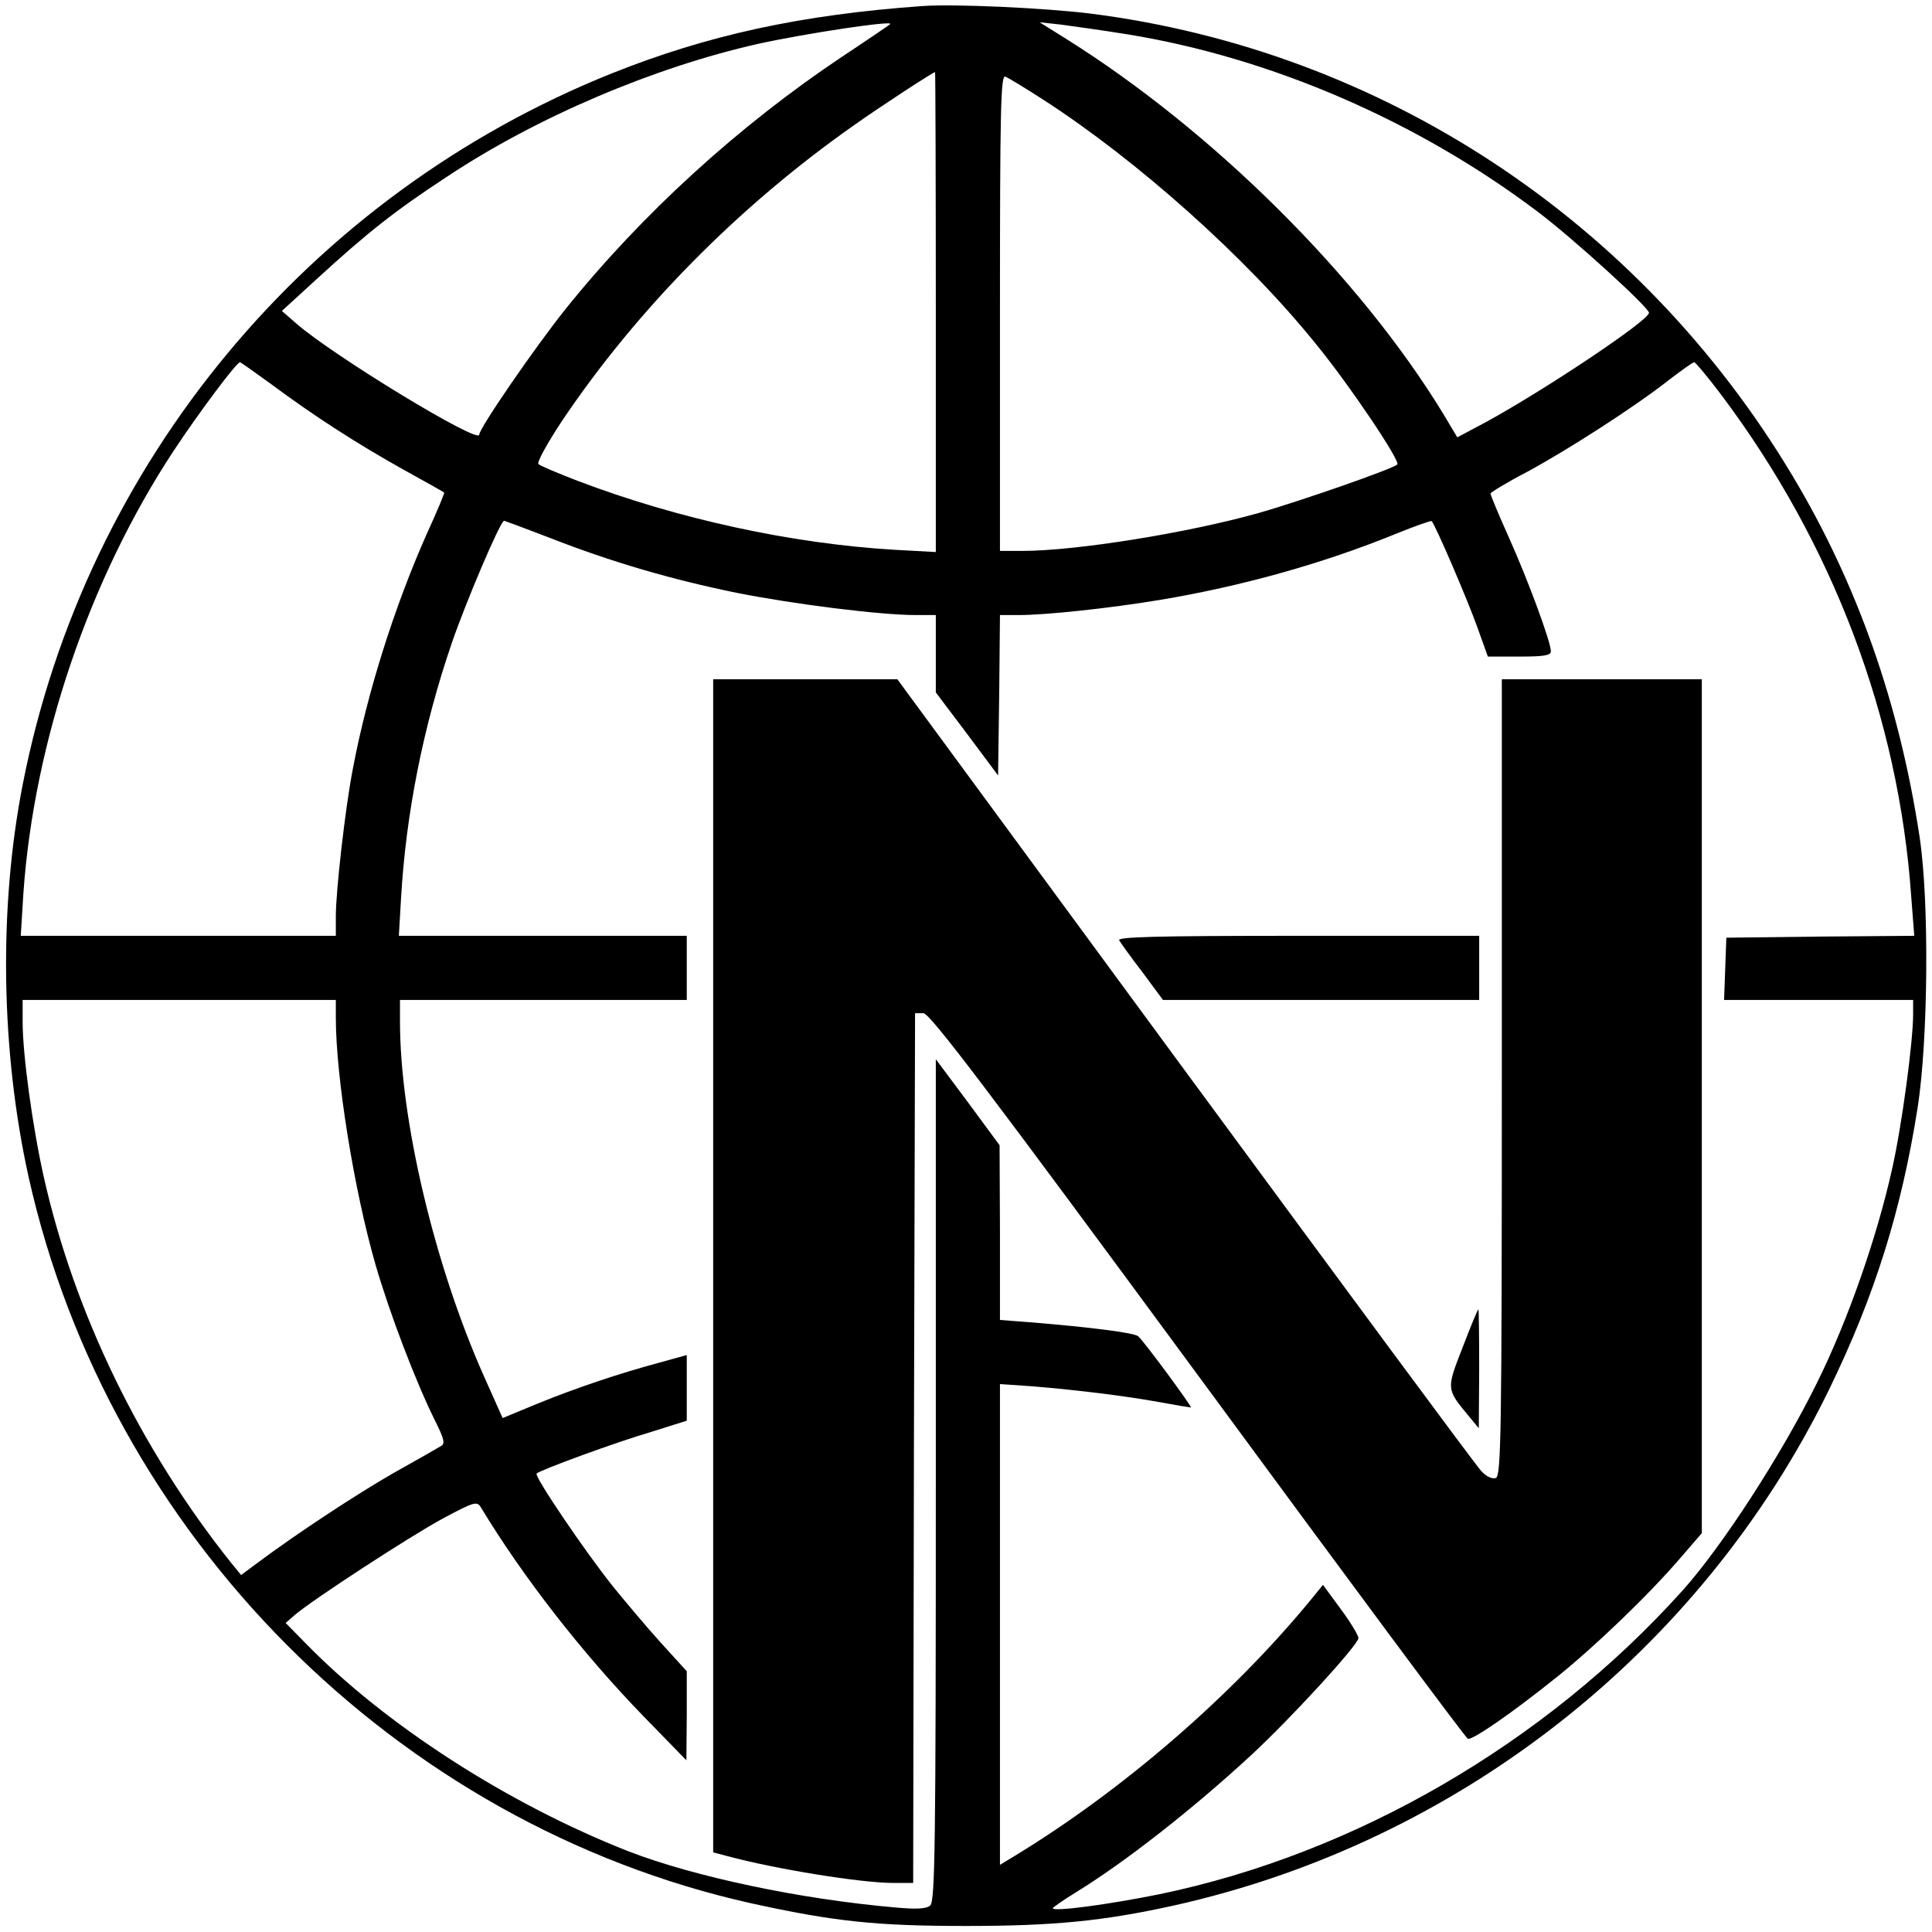
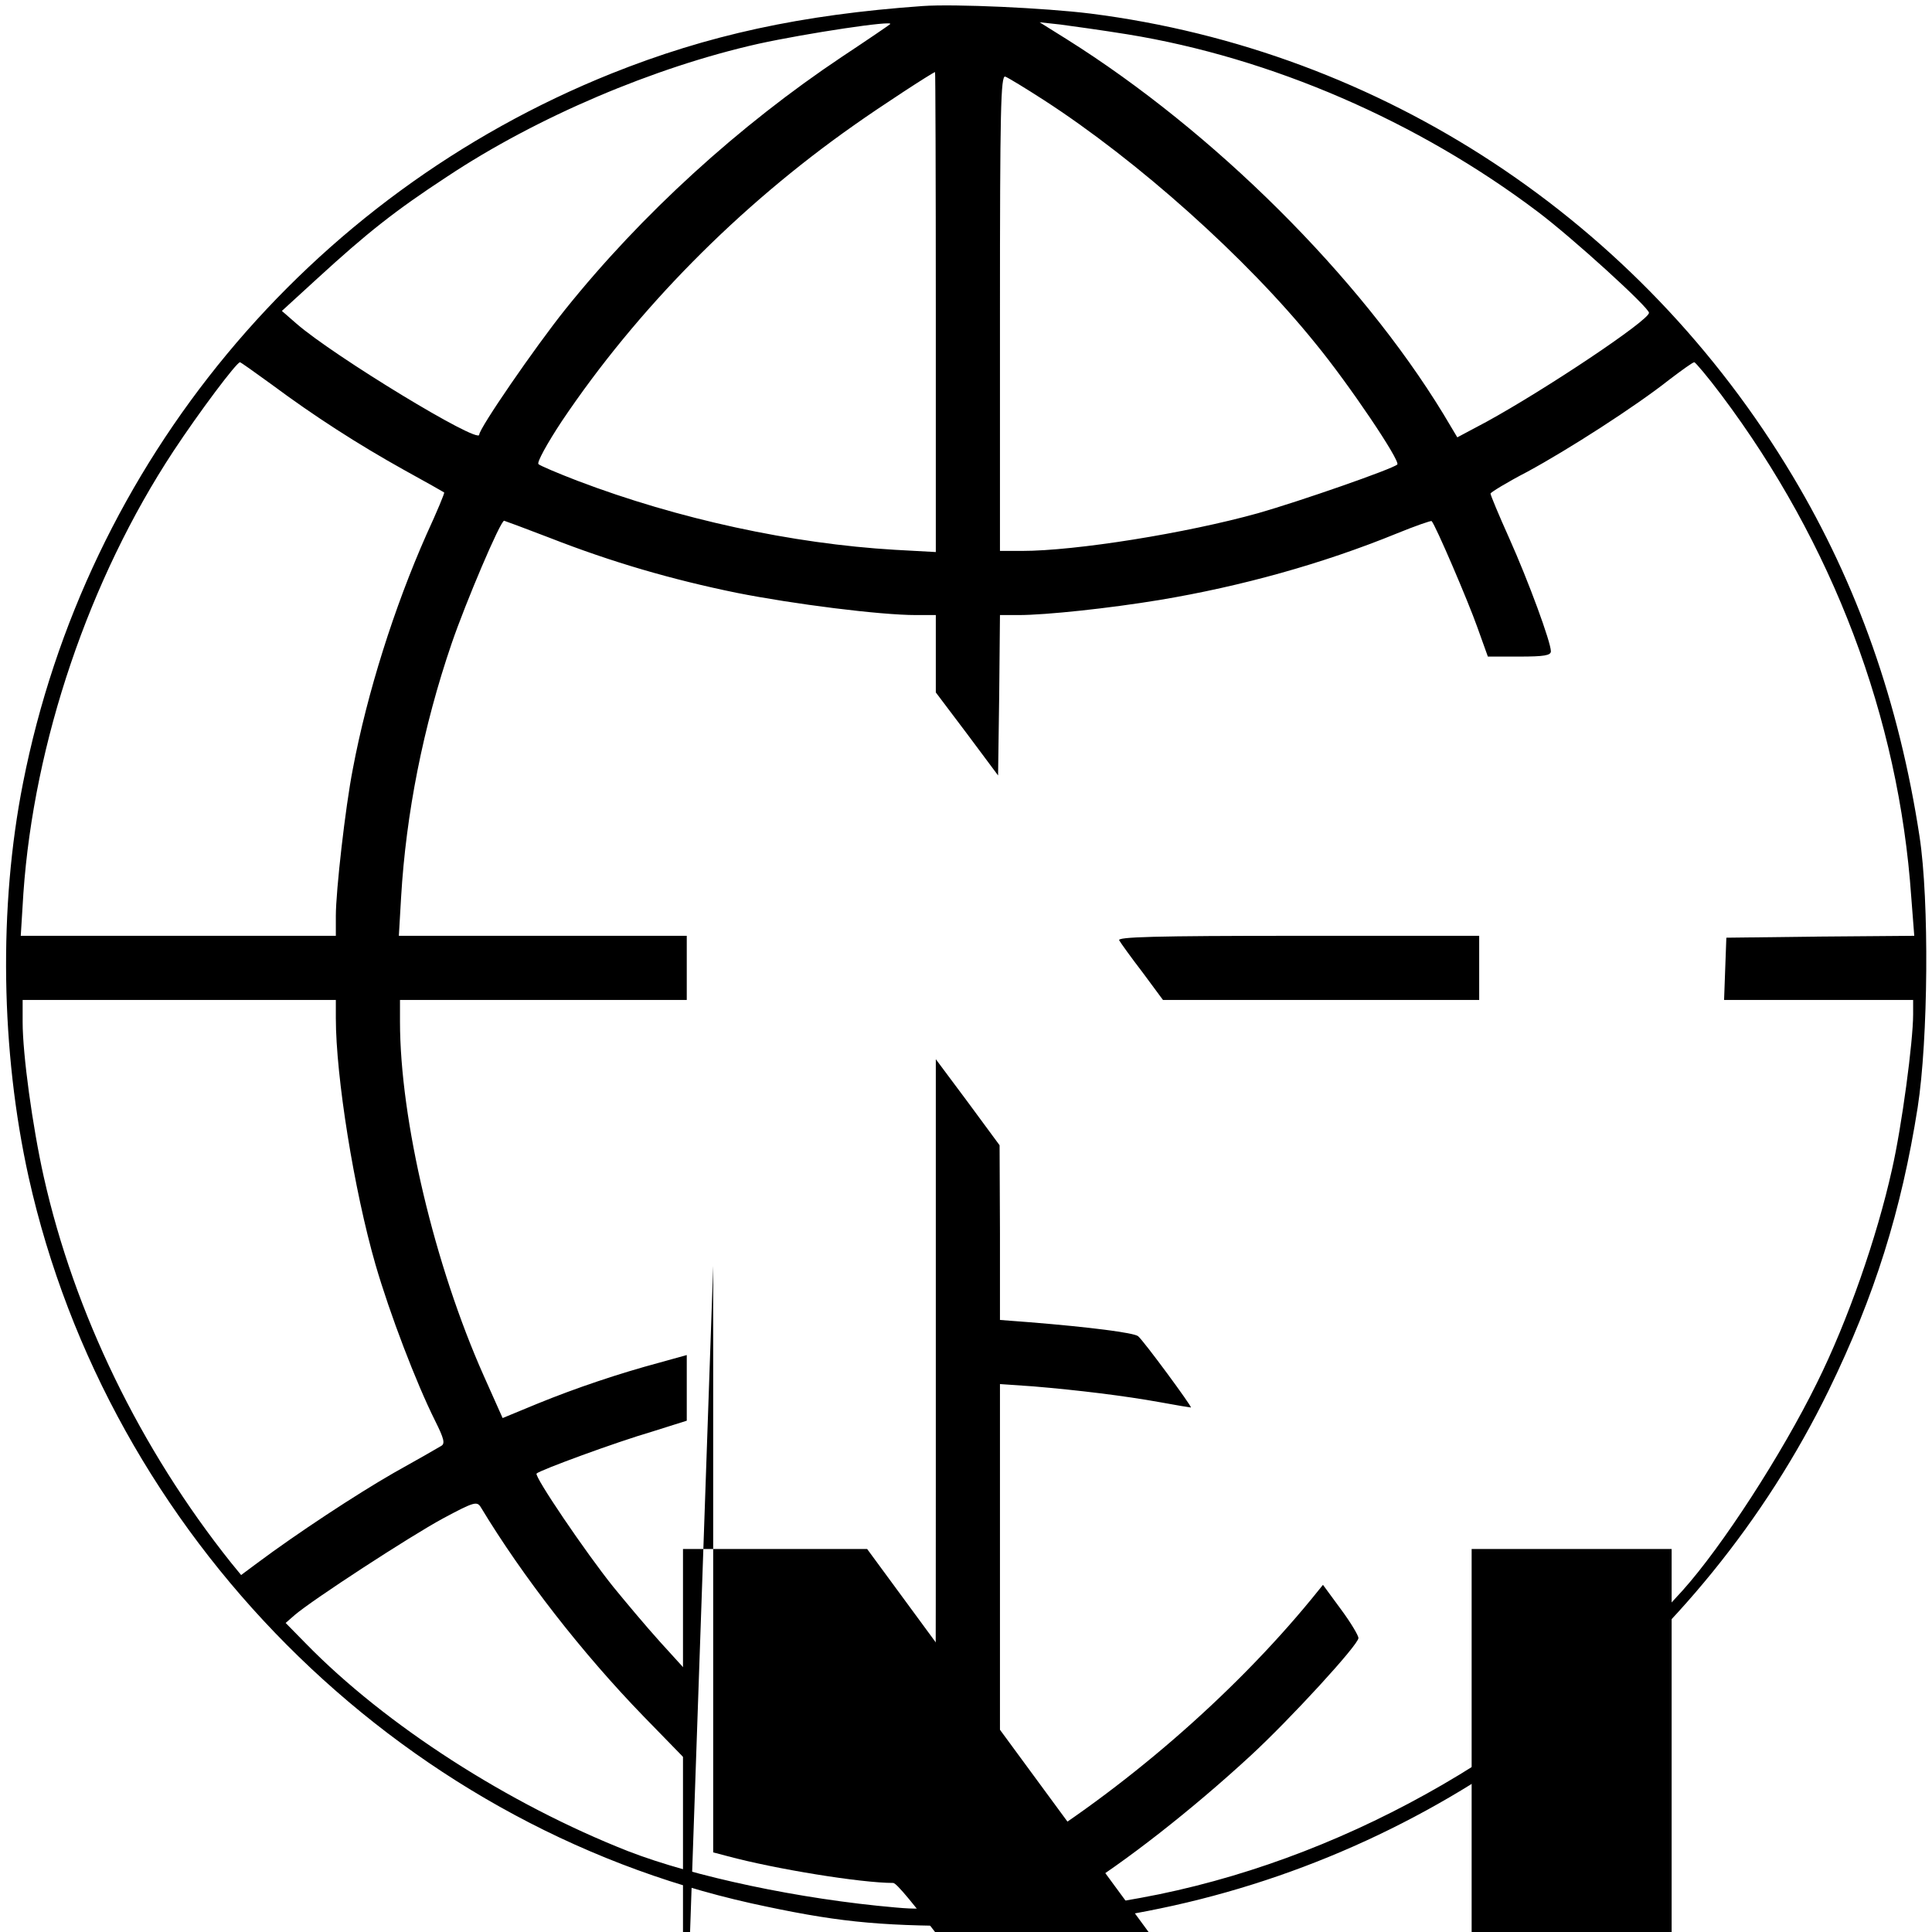
<svg xmlns="http://www.w3.org/2000/svg" version="1.0" width="512pt" height="512pt" viewBox="0 0 512 512" preserveAspectRatio="xMidYMid meet">
  <g transform="translate(0,512) scale(0.1,-0.1)" fill="#000000" stroke="none">
    <path d="M2445 5104 c-323 -23 -570 -77 -825 -179 -804 -323 -1392 -1032 -1559 -1880 -65 -328 -59 -711 15 -1045 212 -949 974 -1714 1915 -1924 219 -48 329 -60 569 -60 233 0 364 13 550 54 755 168 1398 674 1736 1365 122 250 193 477 236 750 28 180 31 548 5 718 -54 354 -165 669 -336 955 -405 678 -1089 1128 -1861 1226 -121 15 -360 26 -445 20z m-86 -48 c-2 -2 -59 -41 -127 -86 -274 -183 -531 -417 -734 -670 -80 -100 -228 -315 -228 -332 0 -26 -385 208 -484 294 l-39 34 94 86 c131 120 205 179 344 270 238 158 549 290 825 352 128 28 361 63 349 52z m629 -27 c381 -62 769 -230 1087 -470 93 -70 295 -254 295 -268 0 -20 -274 -203 -431 -289 l-77 -41 -37 62 c-222 364 -608 748 -998 993 l-72 45 55 -6 c30 -4 110 -15 178 -26z m-508 -736 l0 -636 -109 6 c-271 16 -573 81 -841 183 -52 20 -99 40 -103 44 -5 4 23 55 62 114 199 296 468 569 774 784 69 49 207 139 215 141 1 1 2 -285 2 -636z m286 562 c249 -161 537 -418 720 -645 88 -107 226 -312 217 -321 -13 -12 -257 -97 -369 -129 -190 -53 -483 -100 -626 -100 l-58 0 0 631 c0 537 2 630 14 626 8 -3 54 -31 102 -62z m-2046 -754 c113 -84 228 -158 350 -226 58 -32 106 -59 107 -60 2 -1 -19 -51 -47 -112 -85 -192 -157 -419 -195 -621 -20 -102 -45 -324 -45 -389 l0 -53 -418 0 -417 0 7 113 c28 400 174 832 398 1172 68 103 167 235 176 235 2 0 40 -27 84 -59z m3842 -28 c295 -393 470 -854 503 -1330 l8 -103 -249 -2 -249 -3 -3 -82 -3 -83 251 0 250 0 0 -38 c0 -72 -30 -297 -56 -411 -40 -180 -117 -401 -199 -566 -93 -189 -251 -433 -356 -550 -365 -406 -869 -698 -1387 -805 -133 -27 -282 -47 -282 -37 0 2 27 21 61 42 129 79 308 219 464 363 103 95 285 293 285 311 0 7 -21 42 -47 77 l-47 64 -30 -37 c-210 -256 -500 -507 -788 -682 l-38 -23 0 637 0 637 88 -6 c119 -10 242 -25 336 -42 43 -8 80 -14 82 -14 5 0 -126 178 -140 189 -11 9 -127 24 -288 37 l-78 6 0 231 -1 232 -84 114 -85 114 0 -1115 c0 -978 -2 -1117 -15 -1128 -11 -9 -37 -10 -92 -5 -254 22 -535 82 -708 149 -318 125 -643 334 -854 550 l-54 55 24 21 c48 41 306 209 393 256 82 44 90 46 100 30 111 -184 269 -387 432 -555 l113 -116 1 118 0 118 -70 77 c-38 42 -94 109 -125 147 -73 91 -210 293 -203 300 9 9 210 83 306 111 l92 29 0 87 0 87 -72 -20 c-108 -29 -221 -67 -324 -109 l-92 -38 -50 112 c-130 292 -222 678 -222 939 l0 57 380 0 380 0 0 85 0 85 -382 0 -381 0 6 103 c13 220 58 450 134 672 37 108 129 325 139 325 1 0 55 -20 120 -45 166 -65 325 -111 496 -146 151 -30 380 -59 476 -59 l52 0 0 -102 0 -103 83 -110 82 -110 3 213 2 212 49 0 c73 0 241 18 374 40 216 36 432 96 628 176 49 20 92 35 93 33 10 -10 97 -213 121 -281 l28 -78 83 0 c66 0 84 3 84 14 0 24 -59 185 -111 301 -27 60 -49 113 -49 117 0 3 44 30 98 58 107 58 285 172 376 244 33 25 62 46 66 46 3 0 36 -39 72 -87z m-3672 -1651 c0 -155 48 -455 105 -653 38 -131 108 -314 158 -414 24 -48 27 -61 16 -67 -8 -5 -64 -37 -125 -71 -101 -58 -256 -160 -362 -239 l-43 -32 -27 33 c-240 301 -415 661 -496 1022 -30 134 -56 325 -56 410 l0 59 415 0 415 0 0 -48z" />
-     <path d="M1890 1765 l0 -1554 38 -10 c126 -34 353 -71 439 -71 l53 0 2 1153 3 1152 22 0 c17 0 168 -199 728 -960 388 -528 710 -962 715 -963 12 -4 114 66 235 163 101 81 243 217 328 316 l57 66 0 1132 0 1131 -265 0 -265 0 0 -1055 c0 -955 -2 -1056 -16 -1062 -10 -3 -25 4 -38 18 -13 13 -366 491 -786 1062 l-762 1037 -244 0 -244 0 0 -1555z" />
+     <path d="M1890 1765 l0 -1554 38 -10 c126 -34 353 -71 439 -71 c17 0 168 -199 728 -960 388 -528 710 -962 715 -963 12 -4 114 66 235 163 101 81 243 217 328 316 l57 66 0 1132 0 1131 -265 0 -265 0 0 -1055 c0 -955 -2 -1056 -16 -1062 -10 -3 -25 4 -38 18 -13 13 -366 491 -786 1062 l-762 1037 -244 0 -244 0 0 -1555z" />
    <path d="M2966 2628 c4 -7 32 -46 62 -85 l54 -73 419 0 419 0 0 85 0 85 -481 0 c-381 0 -479 -3 -473 -12z" />
-     <path d="M3876 1549 c-43 -110 -43 -110 14 -179 l29 -35 1 158 c0 86 -1 157 -2 157 -2 0 -21 -46 -42 -101z" />
  </g>
</svg>